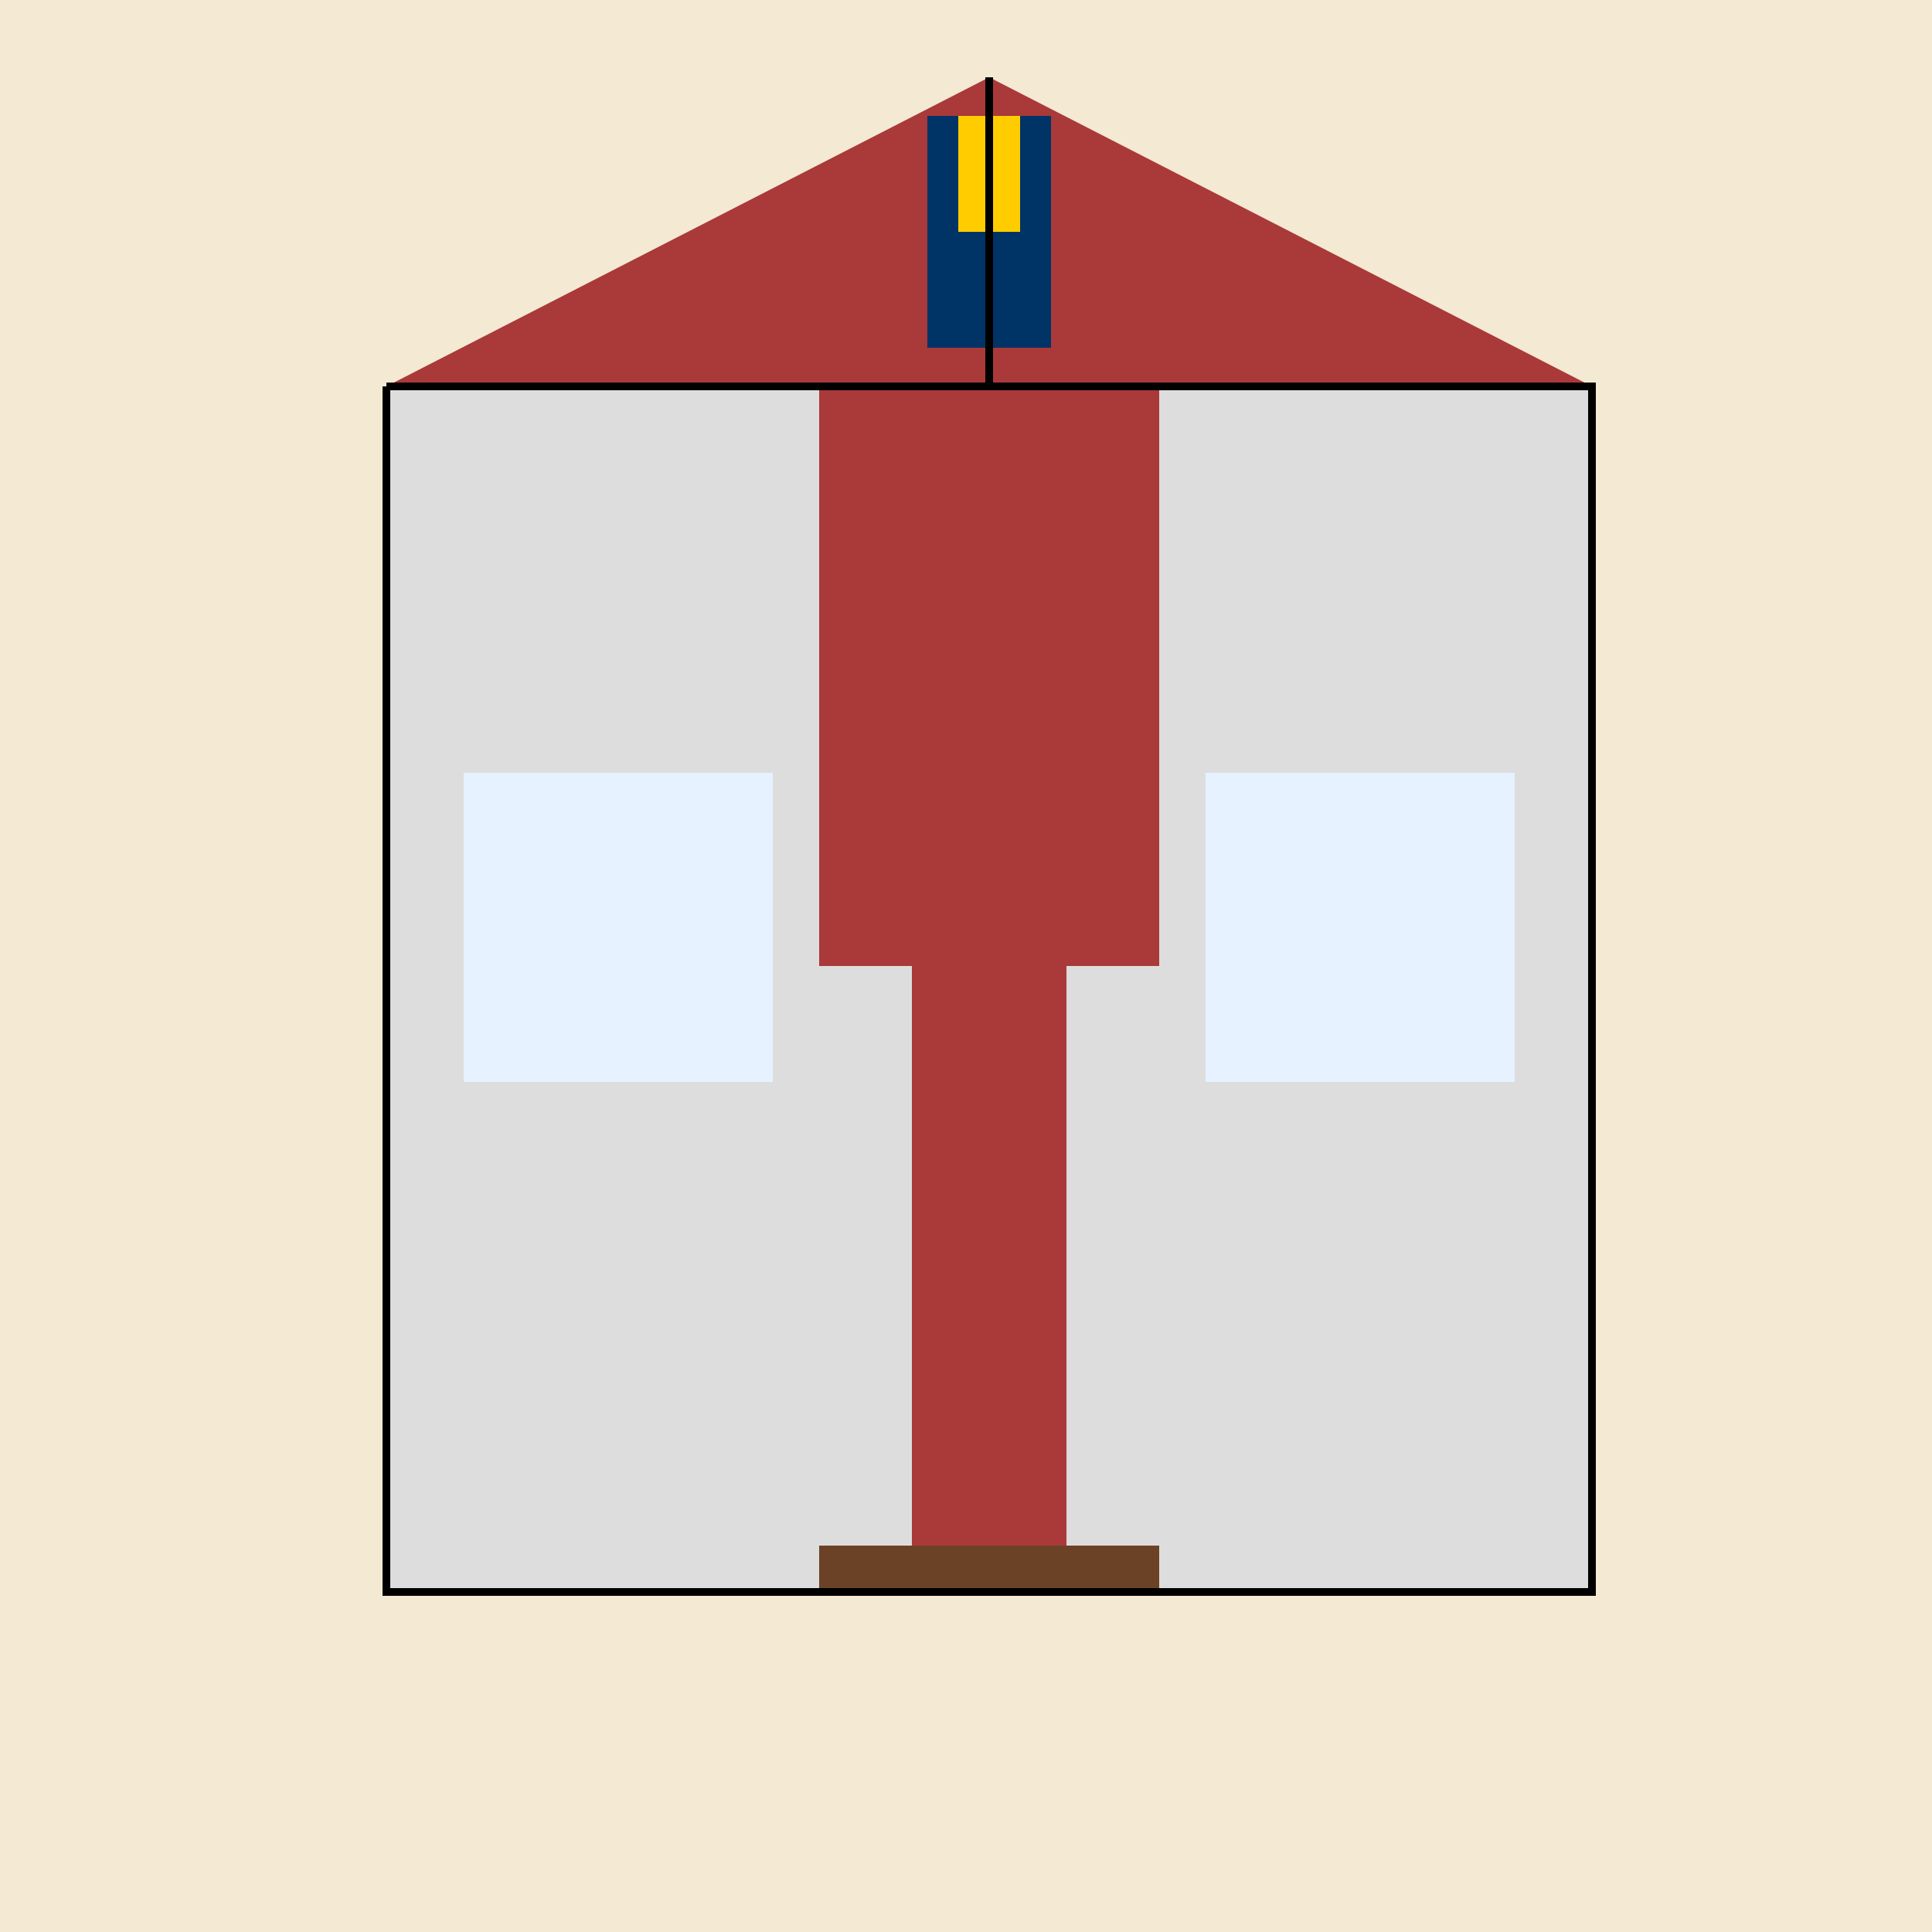
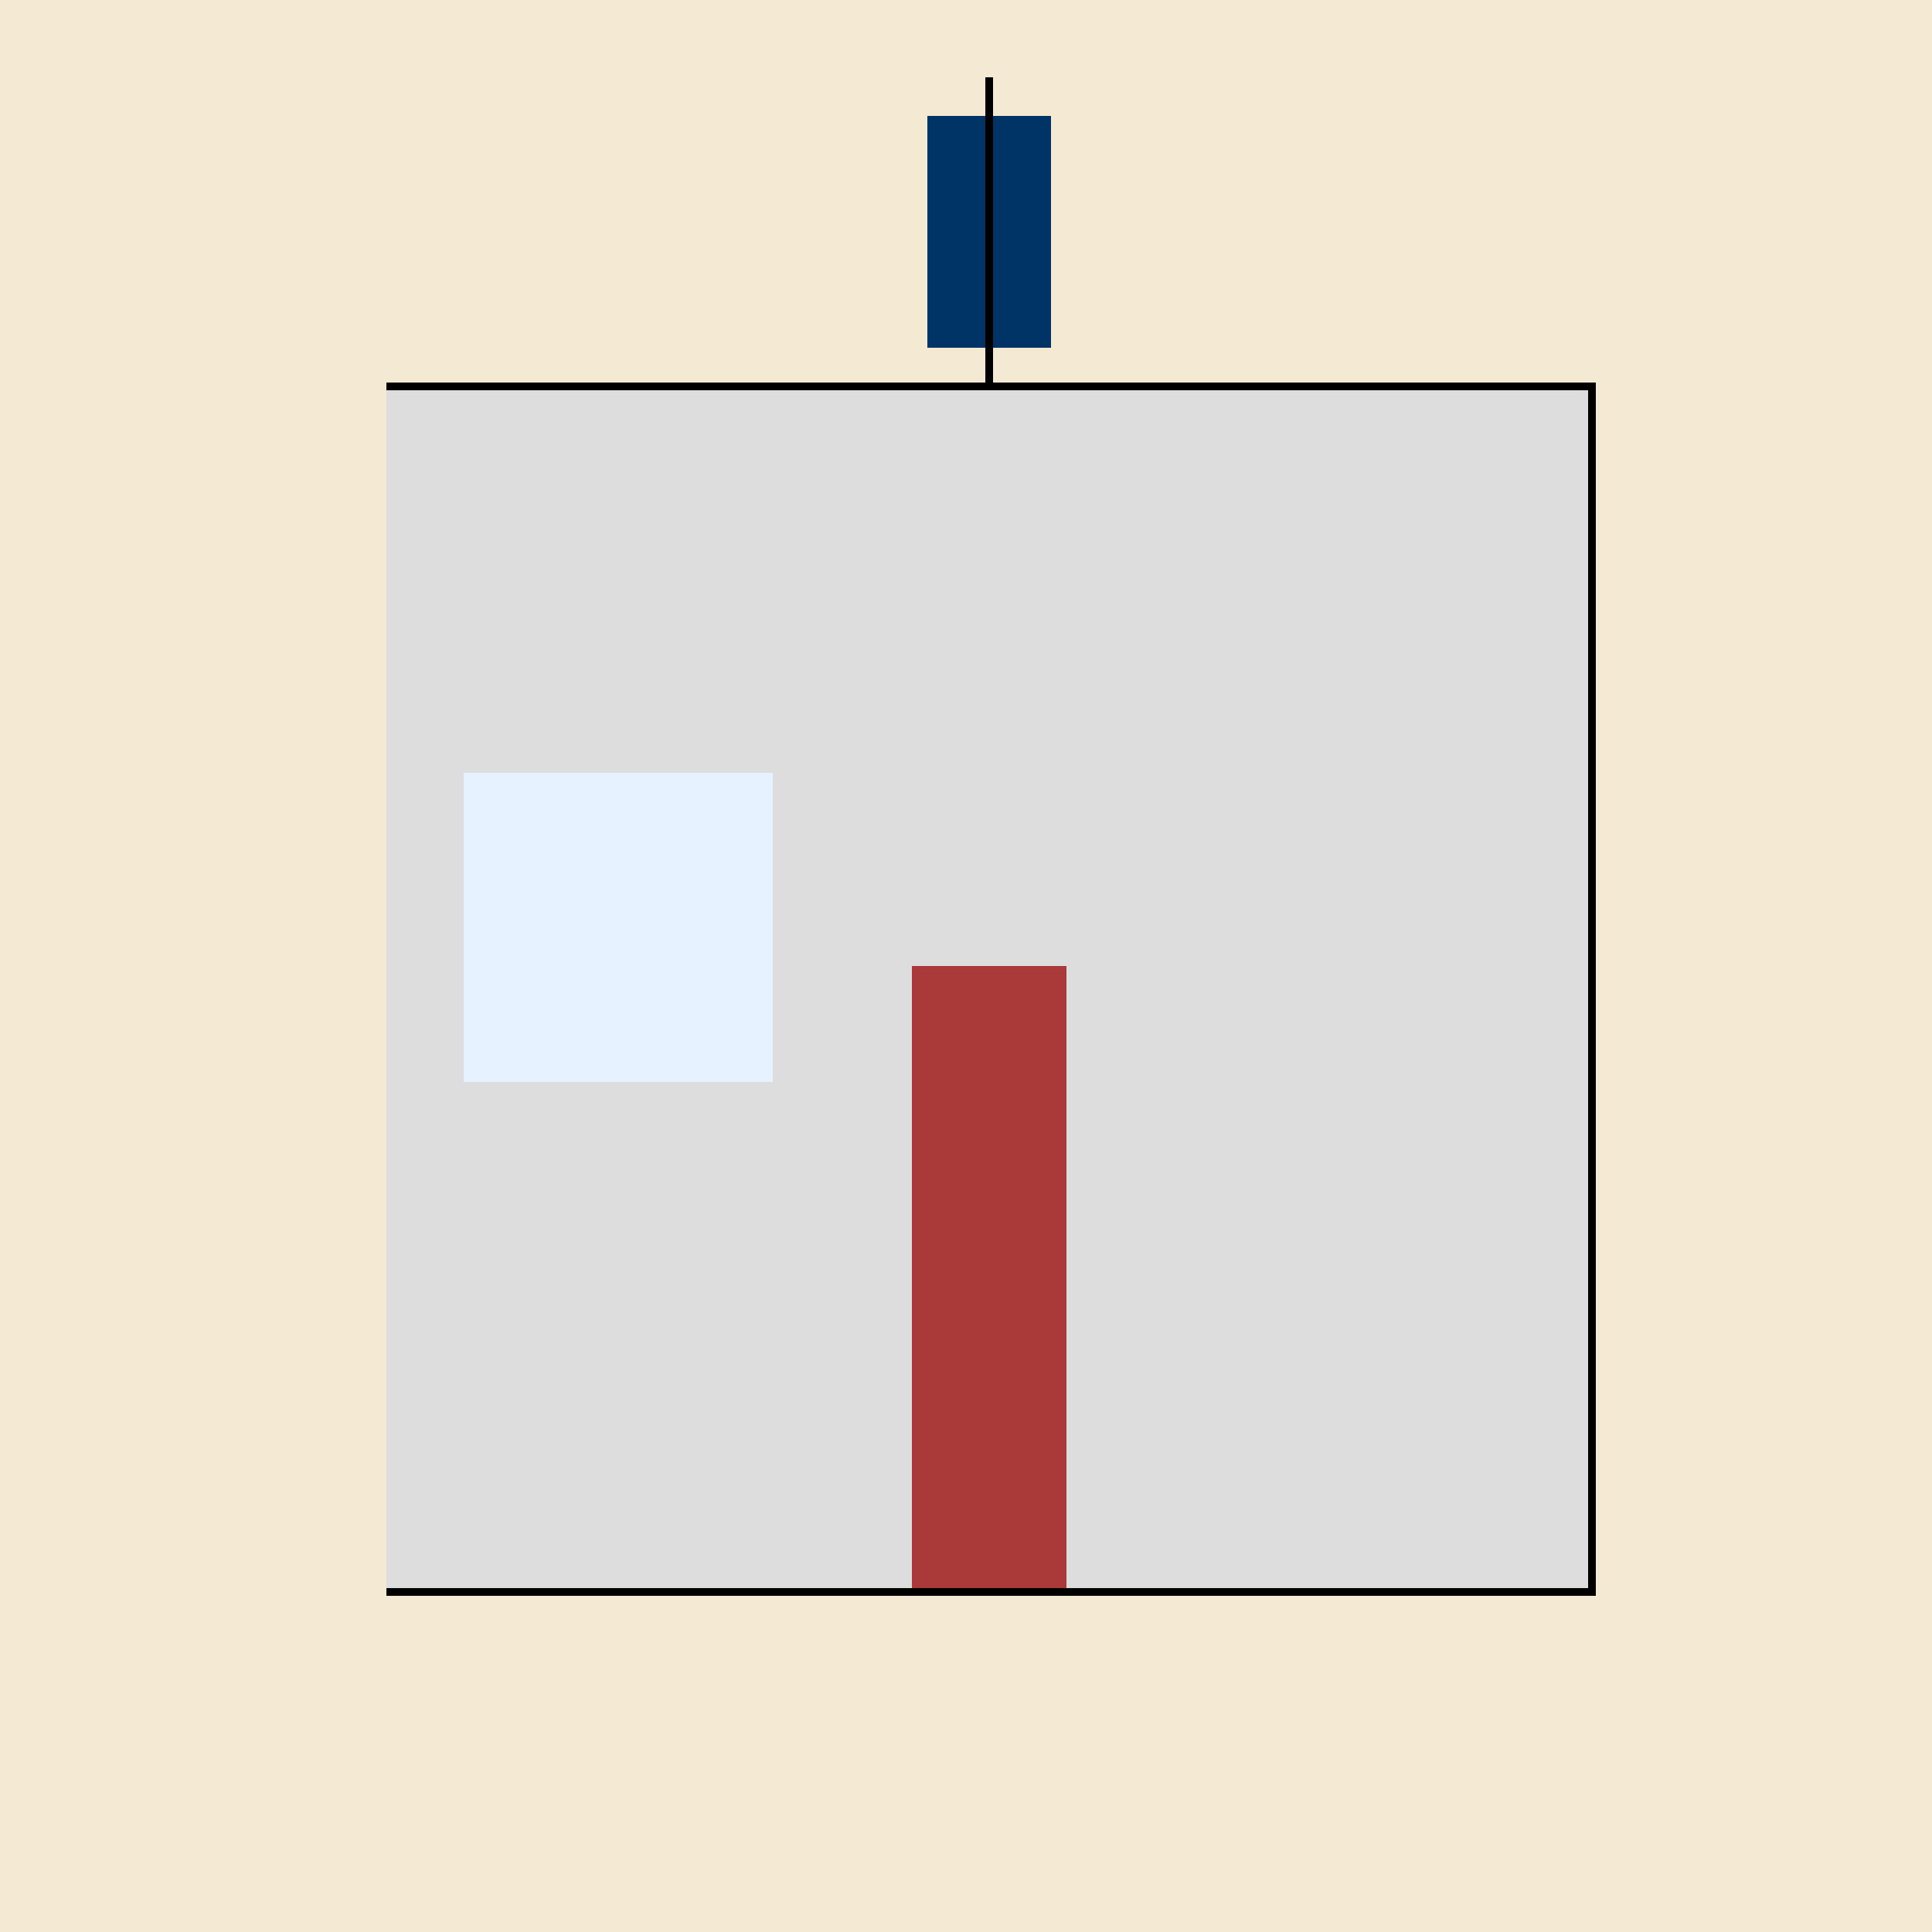
<svg xmlns="http://www.w3.org/2000/svg" width="500" height="500">
  <defs />
  <g>
    <rect fill="#F4E9D2" stroke="none" x="0" y="0" width="512" height="512" />
    <rect fill="#DDDDDD" stroke="none" x="100" y="100" width="312" height="312" />
-     <path fill="#AA3939" stroke="none" paint-order="stroke fill markers" d=" M 100 100 L 256 20 L 412 100 Z" />
-     <rect fill="#AA3939" stroke="none" x="212" y="100" width="88" height="150" />
    <rect fill="#E6F2FF" stroke="none" x="120" y="200" width="80" height="80" />
-     <rect fill="#E6F2FF" stroke="none" x="312" y="200" width="80" height="80" />
    <rect fill="#AA3939" stroke="none" x="236" y="250" width="40" height="162" />
-     <rect fill="#6B4226" stroke="none" x="212" y="400" width="88" height="12" />
    <rect fill="#003366" stroke="none" x="240" y="30" width="32" height="60" />
-     <rect fill="#FFCC00" stroke="none" x="248" y="30" width="16" height="30" />
-     <path fill="none" stroke="#000000" paint-order="fill stroke markers" d=" M 100 100 L 412 100 L 412 412 L 100 412 L 100 100 M 256 100 L 256 20" stroke-miterlimit="10" stroke-width="2" stroke-dasharray="" />
+     <path fill="none" stroke="#000000" paint-order="fill stroke markers" d=" M 100 100 L 412 100 L 412 412 L 100 412 M 256 100 L 256 20" stroke-miterlimit="10" stroke-width="2" stroke-dasharray="" />
  </g>
</svg>